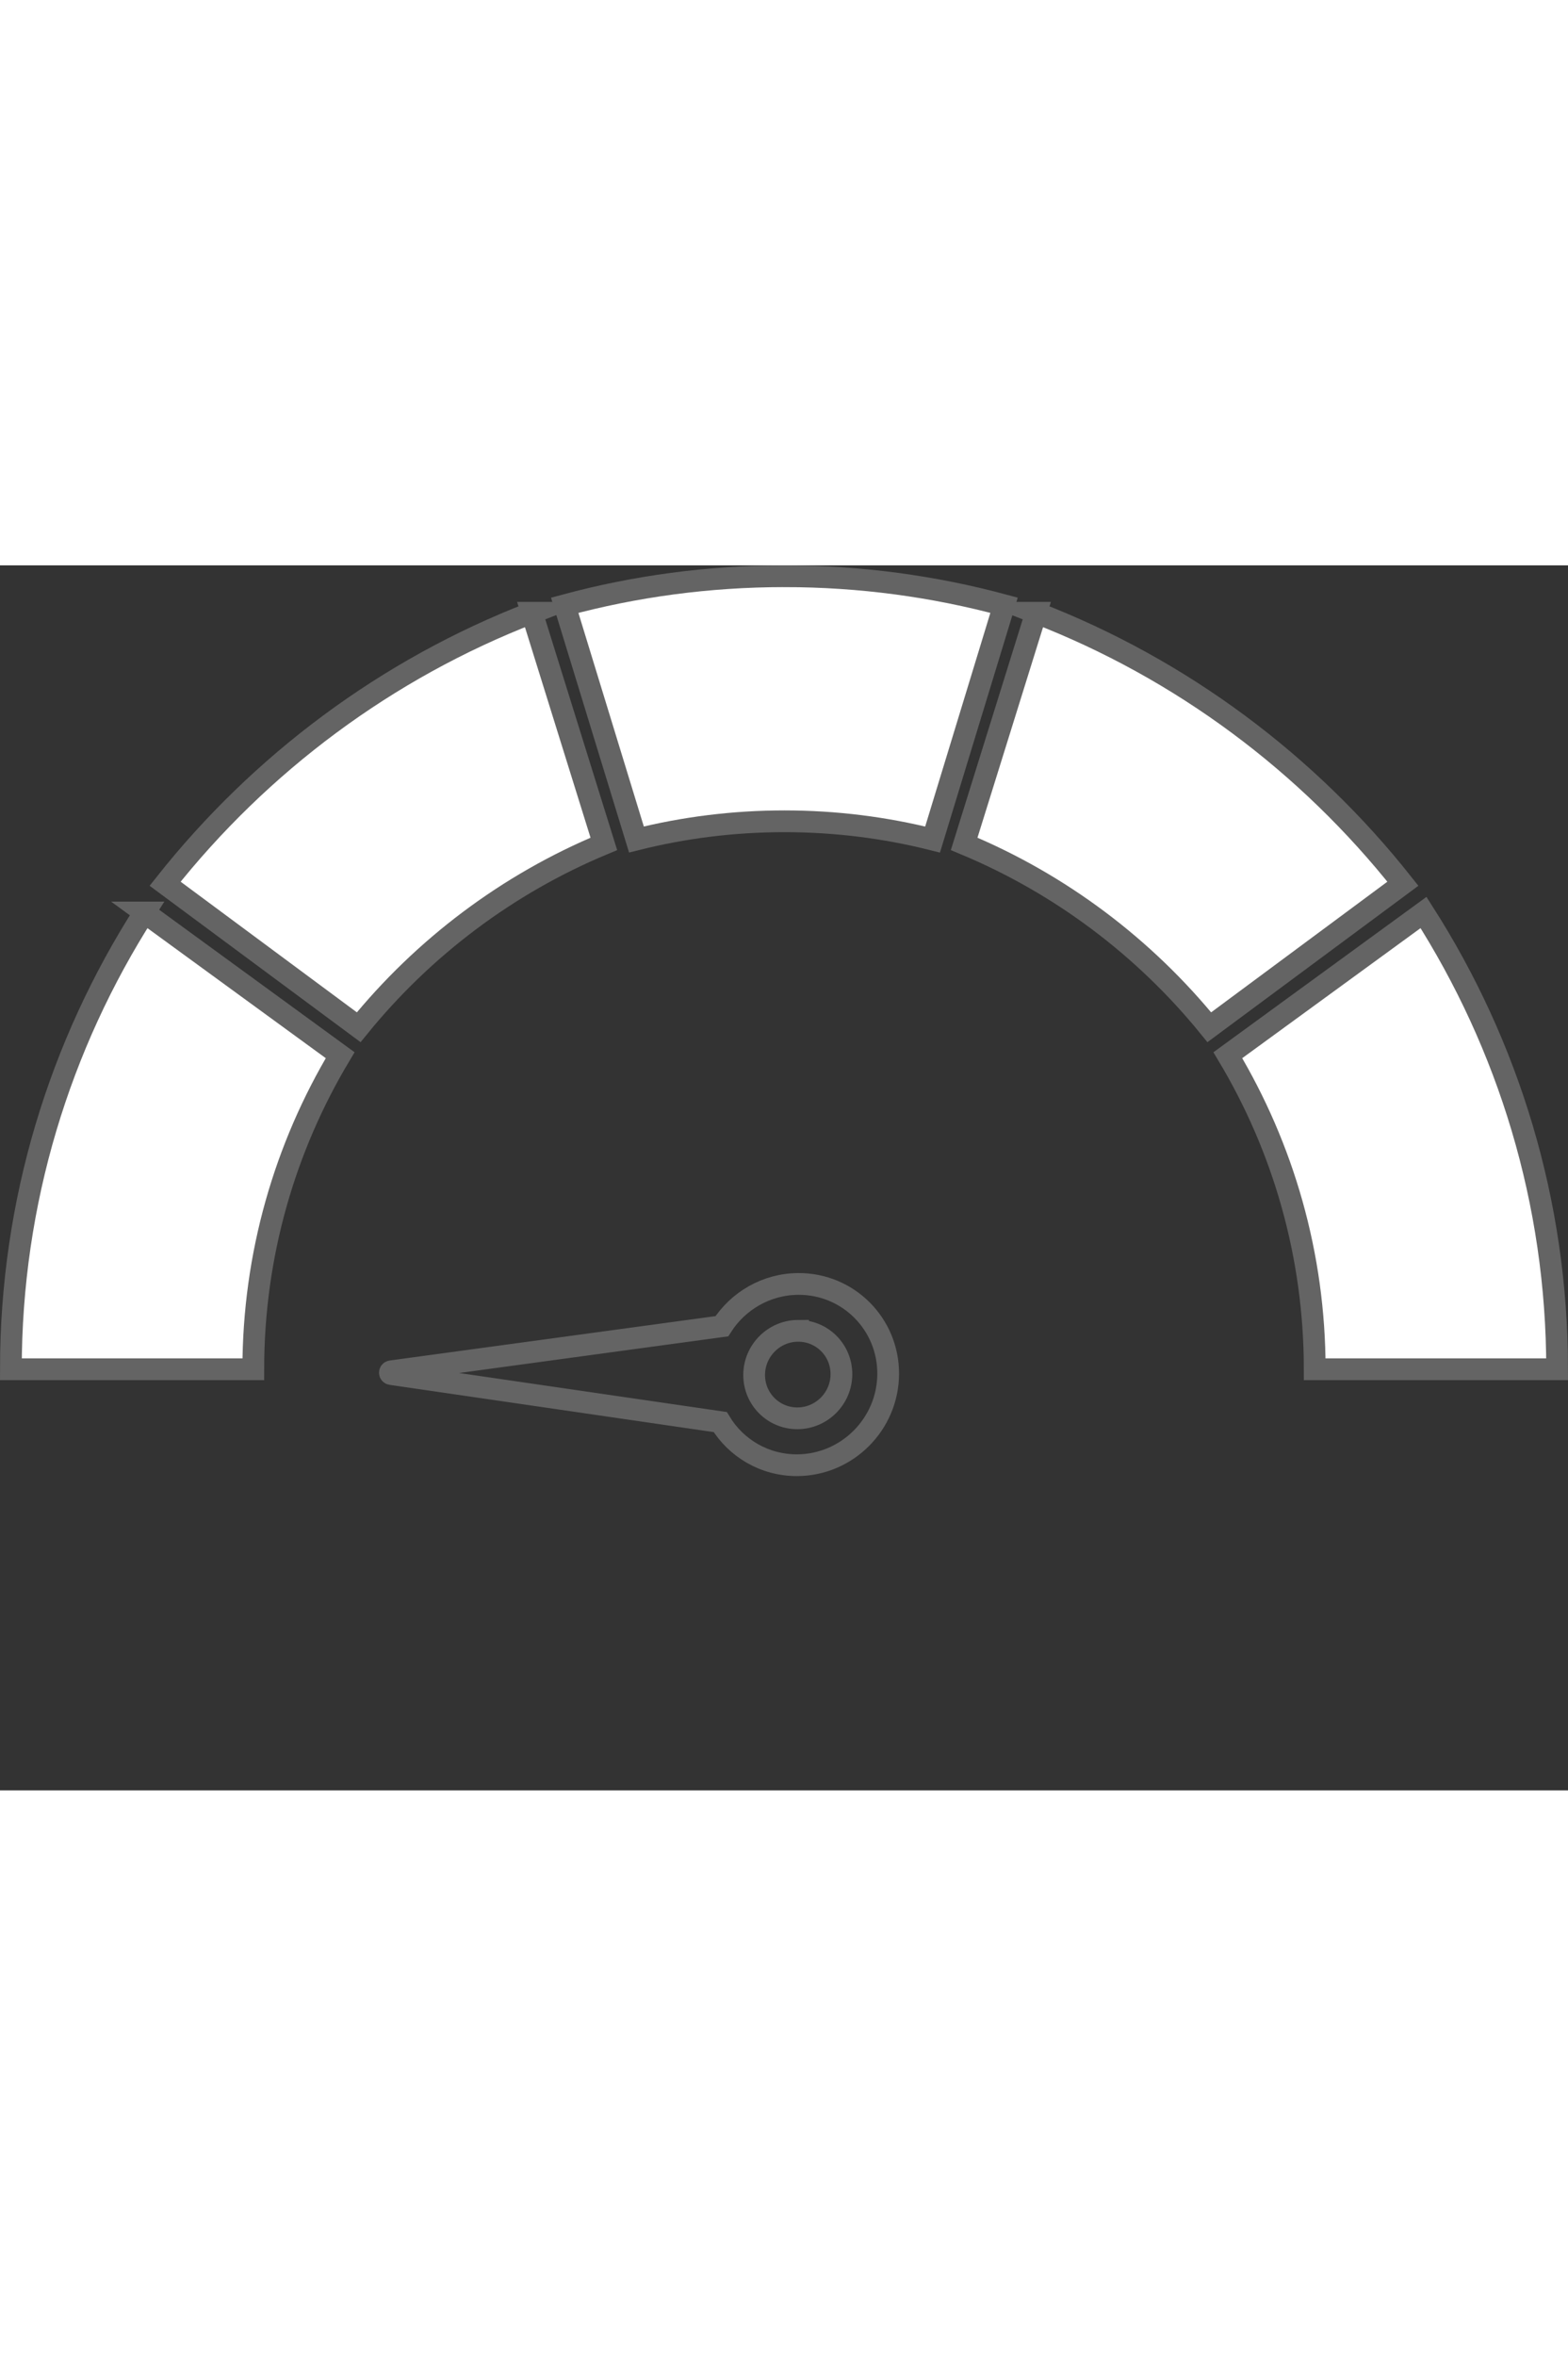
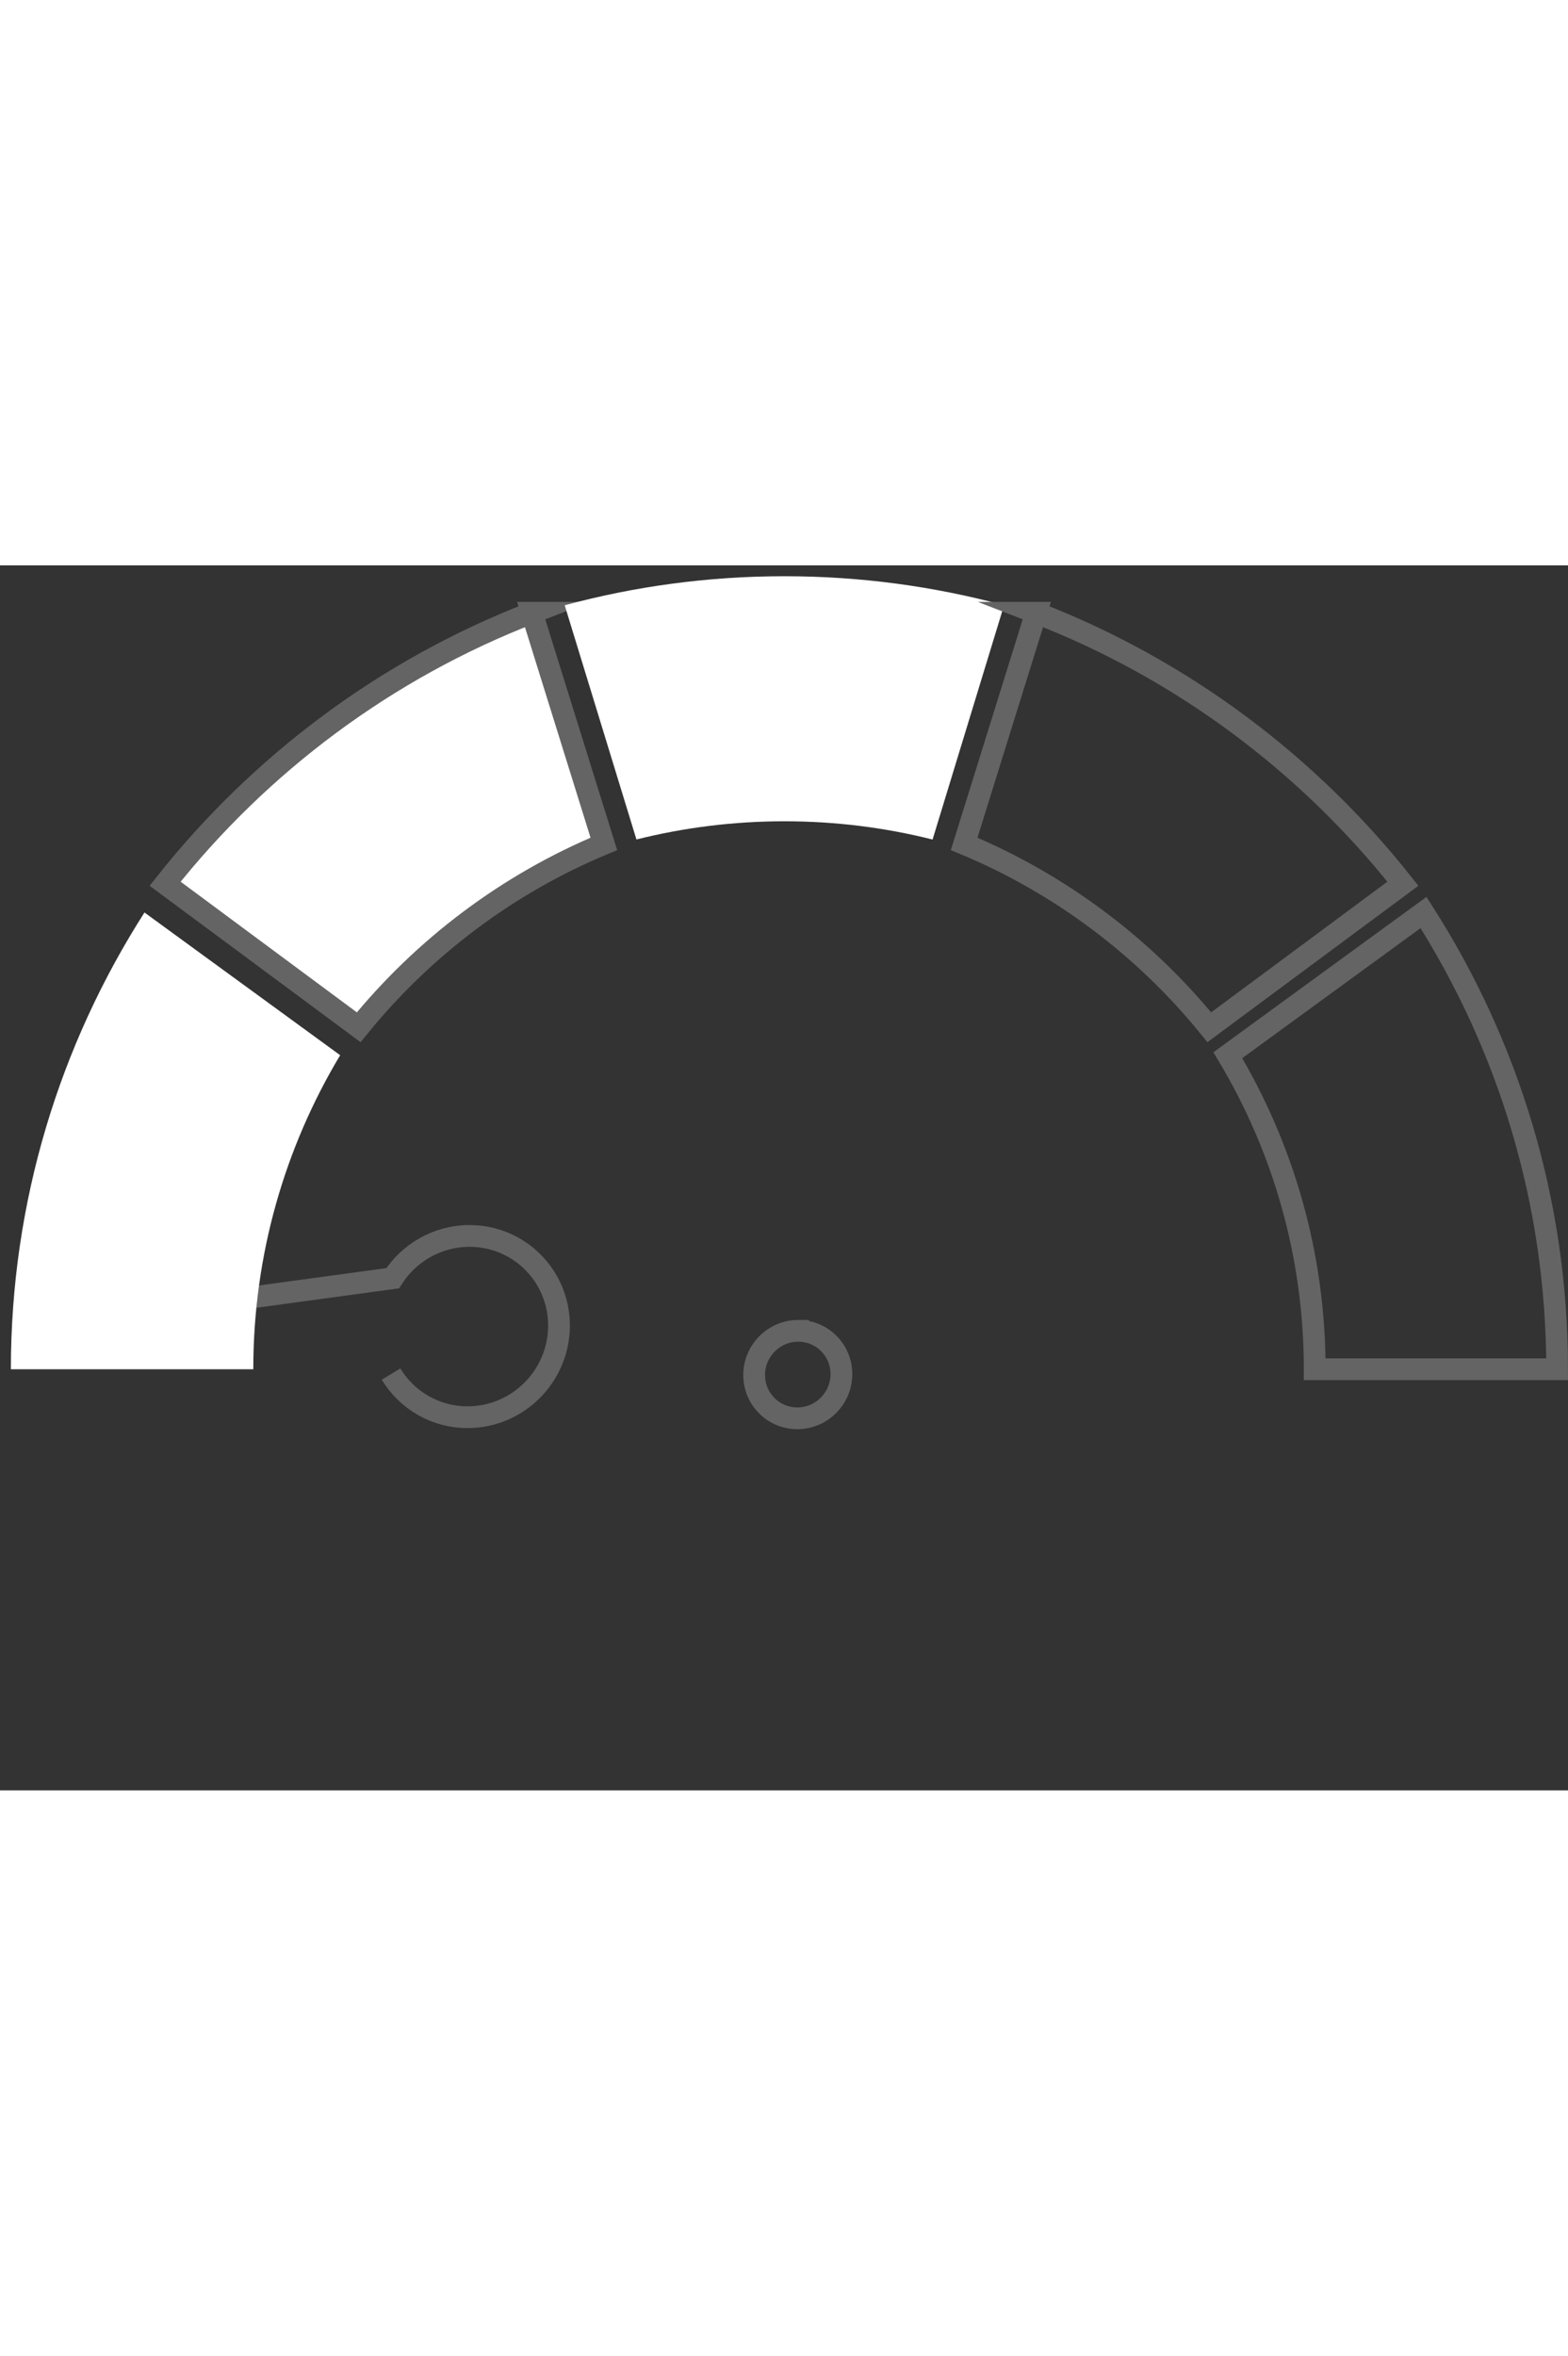
<svg xmlns="http://www.w3.org/2000/svg" width="450" id="Calque_1" data-name="Calque 1" viewBox="0 0 865.35 675.83">
  <rect x="0" y="0" width="865.35" height="675.83" fill="#333333" stroke="none" />
  <defs>
    <style>
	  .cls-1 {
        stroke-width: 12px;
      }

      .cls-1, .cls-2 {
        fill: none;
        stroke: #646464;
        stroke-miterlimit: 10;
      }

      .cls-2 {
        stroke-width: 12px;
      }

      .cls-3 {
        fill: #fff;
      }
    </style>
  </defs>
  <g id="Group_1">
-     <path class="cls-1" id="Point" transform="rotate(90 435 450)" fill-rule="evenodd" clip-rule="evenodd" d="M407.3,444.59c-.07-13.3,10.67-24.02,24-23.95,13.32.07,24.19,10.92,24.26,24.21.06,13.3-10.67,24.02-24.01,23.95-13.32-.07-24.19-10.92-24.26-24.21h0ZM431.15,669.18l26.48-181.67c14.36-8.67,23.89-24.45,23.8-42.51-.16-27.56-22.66-50.01-50.28-50.17-27.61-.15-49.87,22.06-49.72,49.61.1,17.68,9.39,33.25,23.33,42.19l24.86,182.52c.11.88,1.39.9,1.52.02">
+     <path class="cls-1" id="Point" transform="rotate(90 435 450)" fill-rule="evenodd" clip-rule="evenodd" d="M407.3,444.59c-.07-13.3,10.67-24.02,24-23.95,13.32.07,24.19,10.92,24.26,24.21.06,13.3-10.67,24.02-24.01,23.95-13.32-.07-24.19-10.92-24.26-24.21h0ZM431.15,669.18c14.36-8.67,23.89-24.45,23.8-42.51-.16-27.56-22.66-50.01-50.28-50.17-27.61-.15-49.87,22.06-49.72,49.61.1,17.68,9.39,33.25,23.33,42.19l24.86,182.52c.11.88,1.39.9,1.52.02">
      <animateTransform attributeName="transform" begin="2s" dur="1s" type="rotate" from="90 435 450" to="145 435 450" fill="freeze" repeatCount="1" />
    </path>
  </g>
  <path class="cls-3" d="M79.73,191.51l108,78.73c-30.45,50.81-47.94,110.05-47.94,173.25H6c0-92.54,27.06-178.97,73.73-251.98h0Z" />
-   <path class="cls-2" d="M79.73,191.51l108,78.73c-30.45,50.81-47.94,110.05-47.94,173.25H6c0-92.54,27.06-178.97,73.73-251.98h0Z" />
  <path class="cls-3" d="M293.52,26.16l39.73,127.5c-53.1,22.05-99.52,57.11-135.29,101.16l-106.84-79.18c52.54-66.4,122.28-118.53,202.4-149.48h0Z">
    <animate attributeName="fill" from="#fff" to="#ff9999" begin="2.75s" dur="0.25s" fill="freeze" repeatCount="1" />
  </path>
  <path class="cls-2" d="M293.52,26.16l39.73,127.5c-53.1,22.05-99.52,57.11-135.29,101.16l-106.84-79.18c52.54-66.4,122.28-118.53,202.4-149.48h0Z" />
  <path class="cls-3" d="M432.93,6c41.88,0,82.47,5.56,121.19,16l-39.45,129.26c-26.2-6.59-53.58-10.07-81.74-10.07s-55.52,3.48-81.69,10.04l-39.59-129.21c38.73-10.47,79.38-16.02,121.28-16.02h0Z" />
-   <path class="cls-2" d="M432.93,6c41.88,0,82.47,5.56,121.19,16l-39.45,129.26c-26.2-6.59-53.58-10.07-81.74-10.07s-55.52,3.48-81.69,10.04l-39.59-129.21c38.73-10.47,79.38-16.02,121.28-16.02h0Z" />
-   <path class="cls-3" d="M571.83,26.16l-39.73,127.5c53.1,22.05,99.52,57.11,135.29,101.16l106.84-79.18c-52.54-66.4-122.28-118.53-202.4-149.48h0Z" />
  <path class="cls-2" d="M571.83,26.16l-39.73,127.5c53.1,22.05,99.52,57.11,135.29,101.16l106.84-79.18c-52.54-66.4-122.28-118.53-202.4-149.48h0Z" />
-   <path class="cls-3" d="M785.62,191.51l-108,78.73c30.45,50.81,47.94,110.05,47.94,173.25h133.79c0-92.54-27.06-178.97-73.73-251.98h0Z" />
  <path class="cls-2" d="M785.62,191.51l-108,78.73c30.45,50.81,47.94,110.05,47.94,173.25h133.79c0-92.54-27.06-178.97-73.73-251.98h0Z" />
</svg>